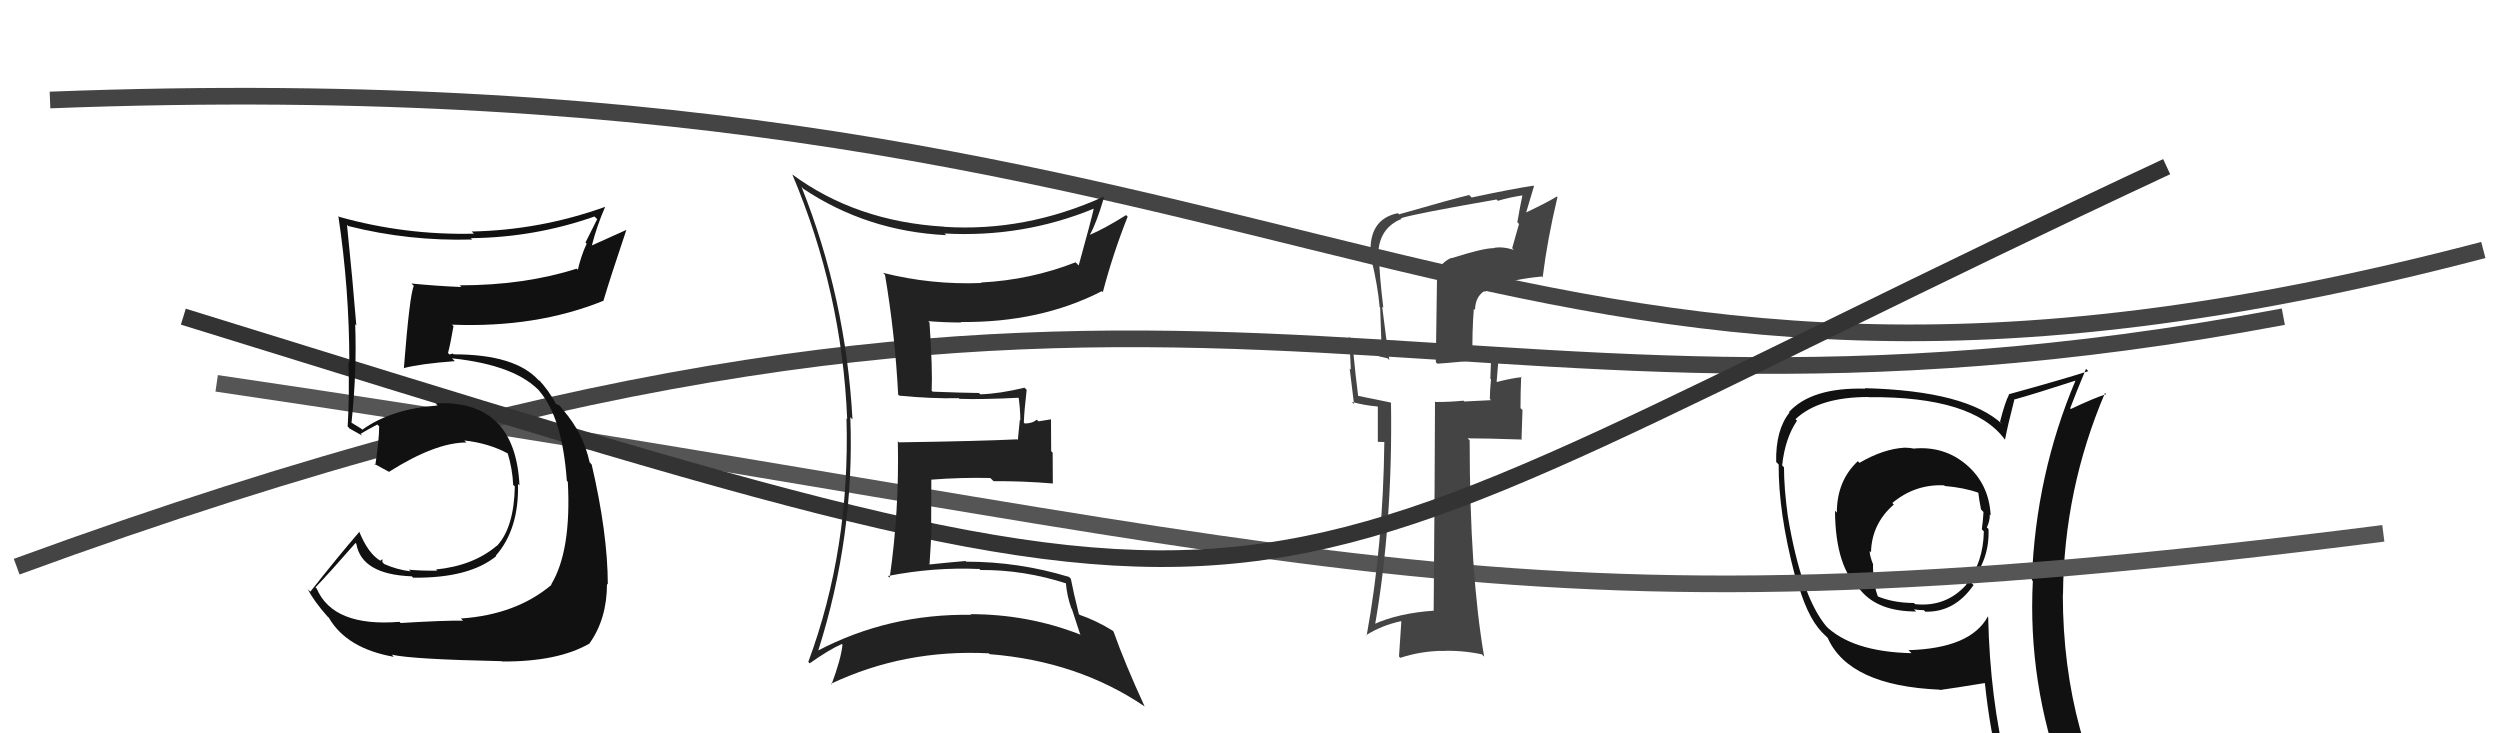
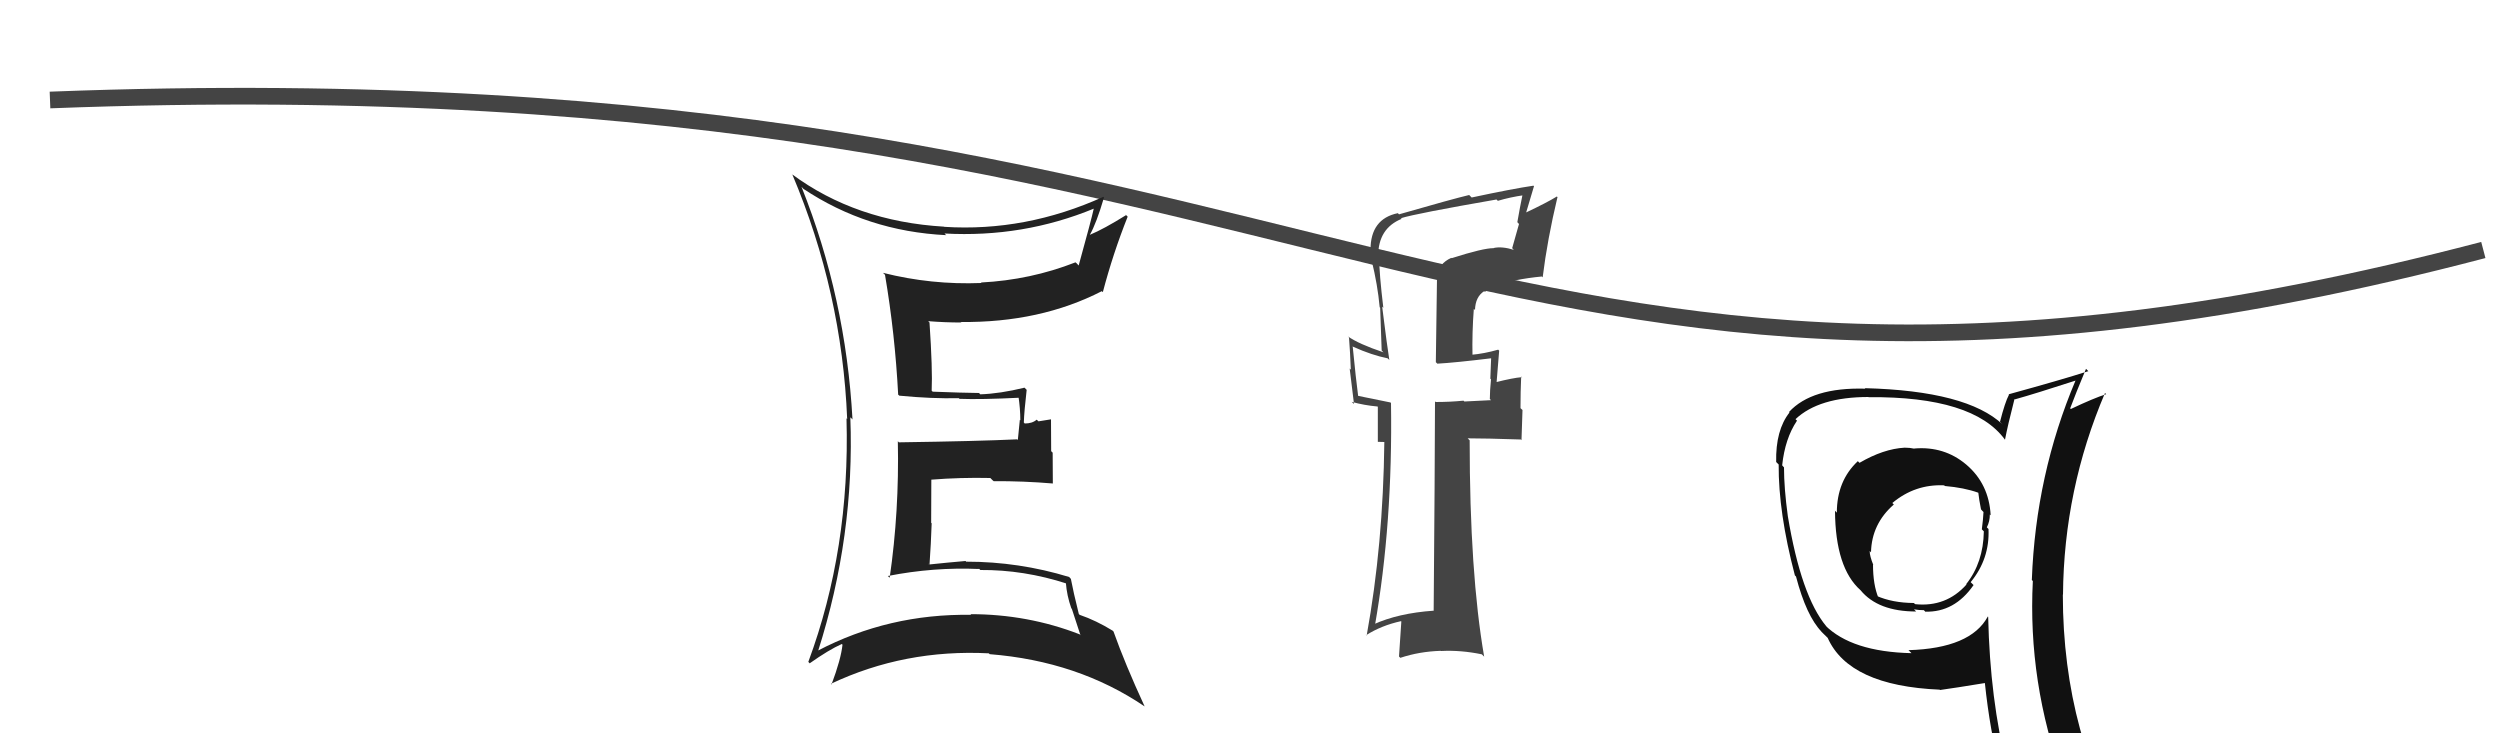
<svg xmlns="http://www.w3.org/2000/svg" width="150" height="44" viewBox="0,0,150,44">
  <path fill="#111" d="M114.85 26.91L114.91 26.96L114.86 26.92Q114.59 26.86 114.28 26.86L114.25 26.84L114.28 26.86Q113.01 26.93 111.57 27.77L111.40 27.60L111.47 27.67Q110.21 28.85 110.21 30.76L110.04 30.58L110.10 30.64Q110.12 34.08 111.64 35.42L111.75 35.53L111.63 35.41Q112.68 36.69 114.97 36.69L114.86 36.58L114.84 36.56Q115.12 36.61 115.43 36.61L115.56 36.74L115.51 36.70Q117.27 36.75 118.41 35.11L118.41 35.10L118.24 34.93Q119.39 33.53 119.31 31.74L119.33 31.76L119.21 31.64Q119.39 31.29 119.39 30.87L119.34 30.82L119.44 30.92Q119.34 29.03 117.97 27.87L117.98 27.88L117.97 27.87Q116.65 26.76 114.86 26.91ZM119.37 37.09L119.24 36.96L119.27 36.99Q118.24 38.90 114.51 39.01L114.61 39.11L114.69 39.19Q111.10 39.11 109.50 37.51L109.66 37.67L109.58 37.58Q108.07 35.77 107.27 30.97L107.30 31.00L107.27 30.97Q107.04 29.29 107.04 28.04L107.00 28.00L106.93 27.92Q107.10 26.31 107.82 25.24L107.70 25.12L107.73 25.15Q109.14 23.82 112.11 23.82L112.14 23.85L112.13 23.83Q118.39 23.78 120.29 26.37L120.32 26.40L120.30 26.38Q120.46 25.54 120.87 23.94L120.89 23.96L120.90 23.96Q122.12 23.62 124.55 22.83L124.69 22.96L124.54 22.81Q122.14 28.48 121.91 34.80L121.85 34.74L121.97 34.86Q121.66 40.94 123.79 46.76L123.91 46.88L123.86 46.84Q122.05 46.13 120.26 45.87L120.26 45.87L120.42 46.02Q119.40 41.96 119.29 37.01ZM120.08 46.26L120.01 46.19L120.00 46.18Q120.77 46.37 122.18 46.68L122.16 46.66L122.30 46.80Q122.43 47.43 123.00 48.83L122.97 48.80L122.98 48.82Q125.56 49.53 127.84 50.82L127.96 50.94L127.90 50.88Q123.77 44.20 123.77 35.67L123.76 35.66L123.78 35.68Q123.83 29.37 126.30 23.58L126.36 23.64L126.37 23.65Q125.62 23.89 124.25 24.54L124.32 24.61L124.21 24.50Q124.51 23.69 125.16 22.13L125.24 22.21L125.30 22.27Q123.71 22.78 120.51 23.66L120.51 23.65L120.54 23.68Q120.30 24.13 120.00 25.31L120.02 25.33L120.16 25.47Q118.02 23.45 111.89 23.29L111.92 23.32L111.92 23.32Q108.71 23.23 107.34 24.72L107.43 24.82L107.37 24.75Q106.53 25.81 106.57 27.72L106.63 27.78L106.72 27.87Q106.70 30.74 107.69 34.51L107.69 34.52L107.76 34.59Q108.38 36.96 109.30 37.91L109.25 37.87L109.70 38.31L109.66 38.27Q110.94 41.15 116.39 41.38L116.30 41.29L116.40 41.40Q117.28 41.28 119.11 40.98L119.18 41.05L119.09 40.96Q119.40 43.90 120.01 46.18ZM116.61 29.08L116.65 29.12L116.69 29.16Q117.85 29.26 118.69 29.56L118.71 29.58L118.70 29.57Q118.74 29.96 118.86 30.56L118.93 30.64L119.01 30.72Q118.99 31.15 118.91 31.76L118.88 31.73L119.03 31.88Q119.00 33.76 117.97 35.05L117.95 35.02L117.99 35.07Q116.77 36.44 114.91 36.25L114.91 36.25L114.83 36.18Q113.54 36.17 112.59 35.75L112.64 35.81L112.71 35.88Q112.38 35.09 112.38 33.87L112.35 33.85L112.40 33.90Q112.18 33.36 112.18 33.06L112.18 33.06L112.26 33.14Q112.30 31.43 113.63 30.27L113.55 30.19L113.54 30.18Q114.90 29.04 116.65 29.12Z" />
-   <path d="M13 23 C81 33,88 39,143 32" stroke="#555" fill="none" />
-   <path d="M1 34 C72 8,84 29,137 19" stroke="#444" fill="none" />
  <path fill="#444" d="M87.06 15.45L87.07 15.46L87.08 15.47Q86.32 15.81 86.17 16.61L86.22 16.66L86.15 21.73L86.24 21.82Q87.32 21.76 89.53 21.49L89.54 21.50L89.47 21.43Q89.45 21.87 89.42 22.71L89.38 22.67L89.46 22.76Q89.39 23.48 89.39 23.94L89.46 24.01L87.86 24.09L87.81 24.04Q87.02 24.12 86.14 24.12L86.26 24.24L86.10 24.08Q86.09 28.26 86.02 36.63L86.11 36.73L86.03 36.64Q83.88 36.79 82.40 37.47L82.38 37.45L82.49 37.56Q83.57 31.41 83.46 24.18L83.42 24.14L83.44 24.15Q82.67 24.00 81.38 23.73L81.35 23.70L81.50 23.85Q81.35 22.71 81.16 20.77L81.18 20.80L81.20 20.81Q82.31 21.31 83.26 21.50L83.38 21.62L83.36 21.60Q83.24 20.87 82.93 18.40L82.94 18.41L83.00 18.47Q82.75 16.39 82.75 15.44L82.73 15.41L82.69 15.37Q82.69 13.70 84.10 13.13L84.04 13.08L84.06 13.09Q84.96 12.81 89.79 11.97L89.82 12.00L89.87 12.05Q90.60 11.83 91.44 11.71L91.40 11.68L91.36 11.64Q91.19 12.46 91.04 13.33L91.14 13.44L90.73 14.89L90.83 14.99Q90.11 14.77 89.62 14.88L89.62 14.88L89.62 14.89Q89.01 14.88 87.10 15.49ZM92.51 16.59L92.47 16.55L92.56 16.64Q92.84 14.37 93.45 11.82L93.49 11.86L93.41 11.79Q92.83 12.15 91.54 12.76L91.56 12.78L92.04 11.17L92.01 11.14Q90.78 11.32 88.30 11.85L88.34 11.89L88.15 11.70Q87.14 11.94 83.94 12.86L83.86 12.78L83.87 12.79Q82.23 13.13 82.23 14.99L82.24 15.01L82.32 15.08Q82.37 15.44 82.45 15.78L82.44 15.78L82.30 15.63Q82.66 17.10 82.78 18.43L82.81 18.47L82.90 21.03L83.01 21.14Q81.52 20.64 80.87 20.18L80.98 20.29L80.94 20.25Q81.01 21.16 81.05 22.18L80.98 22.11L81.24 24.24L81.10 24.11Q81.85 24.32 82.65 24.39L82.67 24.41L82.67 26.51L83.06 26.52L83.06 26.52Q82.99 32.69 82.00 38.13L81.92 38.06L81.97 38.11Q82.88 37.53 84.06 37.27L84.08 37.29L83.94 39.39L84.02 39.47Q85.16 39.09 86.45 39.05L86.46 39.06L86.47 39.06Q87.66 39.00 88.91 39.26L88.87 39.22L89.05 39.40Q88.18 34.38 88.18 26.42L88.22 26.46L88.06 26.30Q89.15 26.30 91.25 26.37L91.29 26.41L91.35 24.60L91.23 24.49Q91.23 23.54 91.27 22.59L91.35 22.66L91.31 22.63Q90.79 22.67 89.72 22.94L89.88 23.10L89.79 23.01Q89.84 22.37 89.95 21.04L89.83 20.92L89.89 20.98Q89.06 21.22 88.26 21.29L88.37 21.40L88.35 21.38Q88.32 19.94 88.43 18.53L88.45 18.55L88.50 18.60Q88.52 17.81 89.05 17.47L89.06 17.48L89.09 17.51Q90.09 16.87 90.91 16.80L90.83 16.72L90.93 16.82Q91.67 16.67 92.51 16.59Z" />
  <path d="M3 6 C81 3,88 31,149 15" stroke="#444" fill="none" />
-   <path d="M11 19 C82 41,70 38,130 10" stroke="#333" fill="none" />
-   <path fill="#111" d="M23.97 37.31L24.09 37.43L23.97 37.31Q19.99 37.63 19.00 35.31L18.92 35.23L18.93 35.24Q19.77 34.37 21.33 32.58L21.40 32.64L21.38 32.63Q21.70 34.47 24.71 34.58L24.88 34.76L24.79 34.66Q28.14 34.70 29.77 33.37L29.78 33.38L29.75 33.34Q31.15 31.74 31.08 29.03L31.18 29.14L31.17 29.13Q30.92 23.97 26.13 24.20L26.24 24.31L26.25 24.33Q23.49 24.53 21.74 25.78L21.66 25.71L21.25 25.46L21.10 25.37L21.09 25.37Q21.42 22.20 21.31 19.45L21.34 19.48L21.38 19.53Q21.16 16.80 20.82 13.49L20.94 13.60L20.89 13.56Q24.52 14.48 28.33 14.37L28.25 14.29L28.24 14.29Q32.09 14.25 35.67 12.99L35.83 13.15L35.13 14.55L35.20 14.62Q34.86 15.35 34.67 16.19L34.63 16.15L34.60 16.12Q31.46 17.12 27.58 17.12L27.58 17.12L27.68 17.22Q26.17 17.16 24.68 17.01L24.83 17.15L24.83 17.15Q24.58 17.66 24.23 22.11L24.33 22.21L24.21 22.09Q25.24 21.82 27.29 21.67L27.29 21.67L27.12 21.50Q31.03 21.91 32.48 23.58L32.30 23.40L32.32 23.42Q33.74 25.00 34.01 28.85L34.01 28.85L34.07 28.91Q34.29 33.05 33.07 35.07L33.01 35.00L33.09 35.09Q30.97 36.88 27.66 37.11L27.75 37.21L27.79 37.24Q26.70 37.22 24.04 37.38ZM30.15 39.72L30.06 39.62L30.12 39.69Q33.49 39.71 35.39 38.60L35.39 38.61L35.38 38.59Q36.42 37.12 36.42 35.02L36.43 35.03L36.47 35.08Q36.46 31.98 35.50 27.87L35.37 27.73L35.38 27.75Q35.00 25.99 33.78 24.59L33.85 24.65L33.94 24.78L33.58 24.34L33.25 24.17L33.40 24.31Q32.94 23.43 32.29 22.75L32.44 22.89L32.35 22.85L32.32 22.82Q30.92 21.26 27.22 21.26L27.17 21.21L26.97 21.27L26.88 21.18Q27.02 20.67 27.21 19.57L27.22 19.58L27.12 19.48Q32.19 19.68 36.22 18.04L36.22 18.04L36.21 18.03Q36.63 16.62 37.58 13.80L37.57 13.80L35.48 14.74L35.50 14.77Q35.81 13.55 36.31 12.41L36.28 12.39L36.31 12.41Q32.41 13.81 28.30 13.89L28.43 14.01L28.43 14.02Q24.31 14.12 20.35 13.01L20.37 13.03L20.30 12.96Q20.96 17.35 20.96 21.77L21.06 21.88L20.91 21.72Q20.97 23.69 20.86 25.59L20.94 25.67L20.97 25.71Q21.17 25.83 21.74 26.14L21.64 26.03L21.64 26.03Q21.99 25.81 22.64 25.47L22.63 25.46L22.75 25.58Q22.75 26.38 22.52 27.90L22.35 27.73L22.44 27.82Q22.94 28.10 23.36 28.32L23.24 28.21L23.34 28.31Q26.12 26.55 27.98 26.55L27.86 26.43L27.86 26.43Q29.35 26.59 30.53 27.24L30.43 27.13L30.45 27.15Q30.75 28.14 30.79 29.09L30.77 29.07L30.89 29.19Q30.84 31.66 29.81 32.76L29.89 32.83L29.80 32.75Q28.40 33.94 26.16 34.17L26.16 34.17L26.23 34.24Q25.22 34.25 24.53 34.18L24.68 34.32L24.63 34.28Q23.81 34.18 23.05 33.84L22.94 33.72L22.95 33.55L22.82 33.64L22.83 33.65Q22.09 33.22 21.55 31.89L21.52 31.85L21.57 31.90Q20.30 33.37 18.62 35.50L18.47 35.35L18.47 35.35Q18.81 36.04 19.65 36.99L19.76 37.09L19.74 37.08Q20.81 38.91 23.63 39.41L23.62 39.40L23.51 39.28Q24.73 39.56 30.10 39.67Z" />
  <path fill="#222" d="M48.27 11.40L48.25 11.37L48.19 11.32Q52.02 13.88 56.78 14.11L56.78 14.12L56.67 14.01Q61.38 14.27 65.65 12.51L65.54 12.40L65.63 12.50Q65.49 13.15 64.72 15.93L64.59 15.79L64.53 15.74Q61.82 16.80 58.86 16.95L58.87 16.96L58.88 16.98Q55.88 17.10 52.98 16.37L53.02 16.41L53.10 16.49Q53.70 20.02 53.89 23.68L53.86 23.65L53.96 23.74Q55.93 23.93 57.53 23.89L57.54 23.90L57.57 23.93Q58.84 23.98 61.24 23.86L61.12 23.75L61.10 23.73Q61.22 24.53 61.22 25.22L61.19 25.19L61.07 26.40L61.03 26.36Q58.74 26.47 53.94 26.54L53.93 26.54L53.87 26.47Q53.96 30.67 53.38 34.67L53.39 34.67L53.27 34.56Q56.01 34.02 58.75 34.14L58.66 34.04L58.82 34.20Q61.43 34.18 64.02 35.02L64.00 35.01L63.95 34.95Q64.01 35.74 64.28 36.50L64.31 36.53L64.83 38.12L64.78 38.06Q61.66 36.85 58.23 36.85L58.29 36.91L58.28 36.89Q53.32 36.81 49.05 39.05L49.08 39.08L49.08 39.08Q51.29 32.15 51.02 25.04L51.08 25.09L51.15 25.17Q50.75 17.87 48.09 11.21ZM48.54 39.76L48.52 39.73L48.58 39.80Q49.74 38.98 50.51 38.64L50.63 38.76L50.55 38.68Q50.46 39.55 49.89 41.07L49.81 40.99L49.85 41.03Q54.27 38.94 59.33 39.20L59.51 39.38L59.38 39.25Q64.67 39.67 68.67 42.38L68.58 42.29L68.68 42.39Q67.50 39.83 66.81 37.89L66.62 37.70L66.76 37.84Q65.77 37.23 64.78 36.89L64.68 36.79L64.73 36.84Q64.40 35.52 64.25 34.72L64.24 34.72L64.15 34.62Q61.14 33.70 57.98 33.70L58.04 33.76L57.93 33.66Q56.88 33.75 55.74 33.87L55.67 33.79L55.77 33.89Q55.86 32.62 55.90 31.40L55.87 31.37L55.88 28.78L55.87 28.78Q57.64 28.64 59.42 28.68L59.55 28.81L59.62 28.87Q61.39 28.86 63.18 29.01L63.12 28.94L63.17 29.00Q63.16 28.11 63.16 27.16L63.07 27.07L63.06 25.16L62.31 25.28L62.20 25.18Q61.94 25.41 61.48 25.41L61.46 25.38L61.43 25.35Q61.45 24.69 61.60 23.39L61.45 23.24L61.47 23.26Q60.00 23.62 58.82 23.66L58.72 23.56L58.75 23.58Q57.79 23.57 55.96 23.50L55.91 23.45L55.90 23.44Q55.96 22.17 55.77 19.35L55.63 19.21L55.69 19.27Q56.69 19.35 57.68 19.35L57.74 19.42L57.64 19.32Q62.41 19.37 66.11 17.47L66.05 17.41L66.17 17.53Q66.78 15.21 67.66 13.00L67.52 12.86L67.56 12.91Q66.23 13.74 65.39 14.09L65.40 14.10L65.39 14.09Q65.78 13.41 66.24 11.85L66.18 11.79L66.20 11.81Q61.53 13.92 56.66 13.61L56.75 13.70L56.65 13.60Q51.35 13.29 47.50 10.44L47.52 10.45L47.54 10.47Q50.52 17.53 50.83 25.14L50.78 25.09L50.79 25.11Q51.01 32.94 48.50 39.71Z" />
</svg>